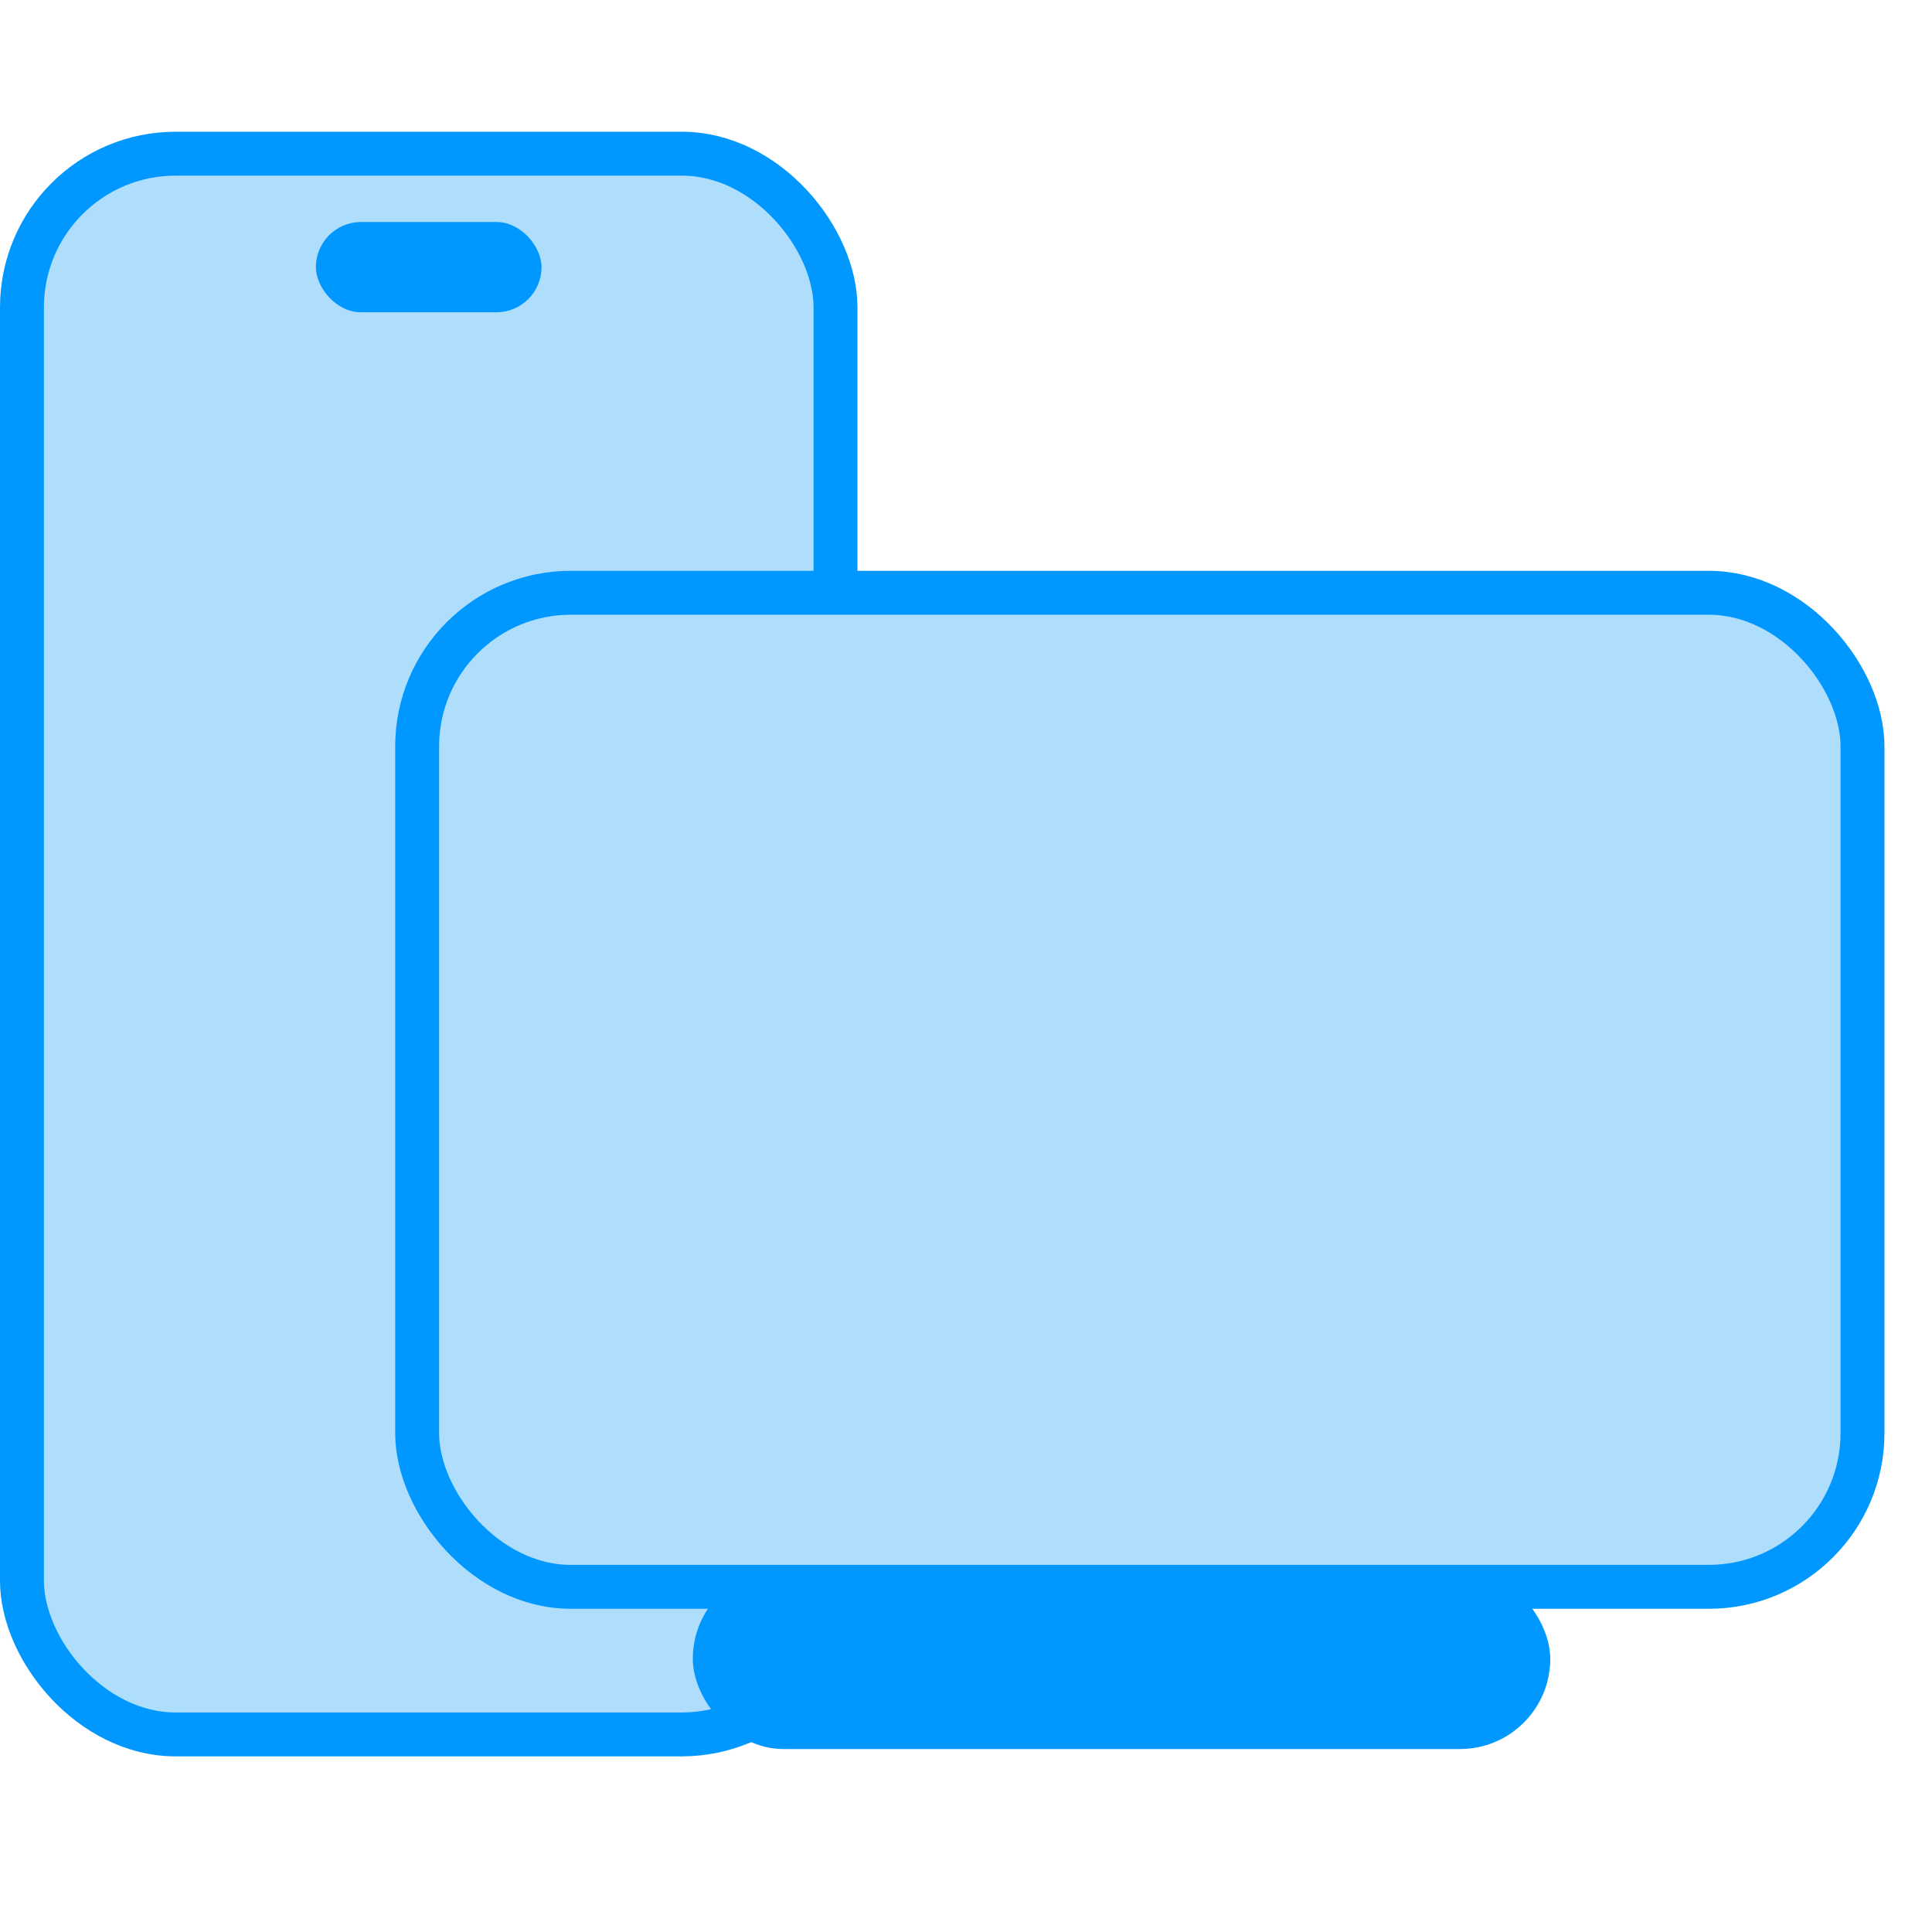
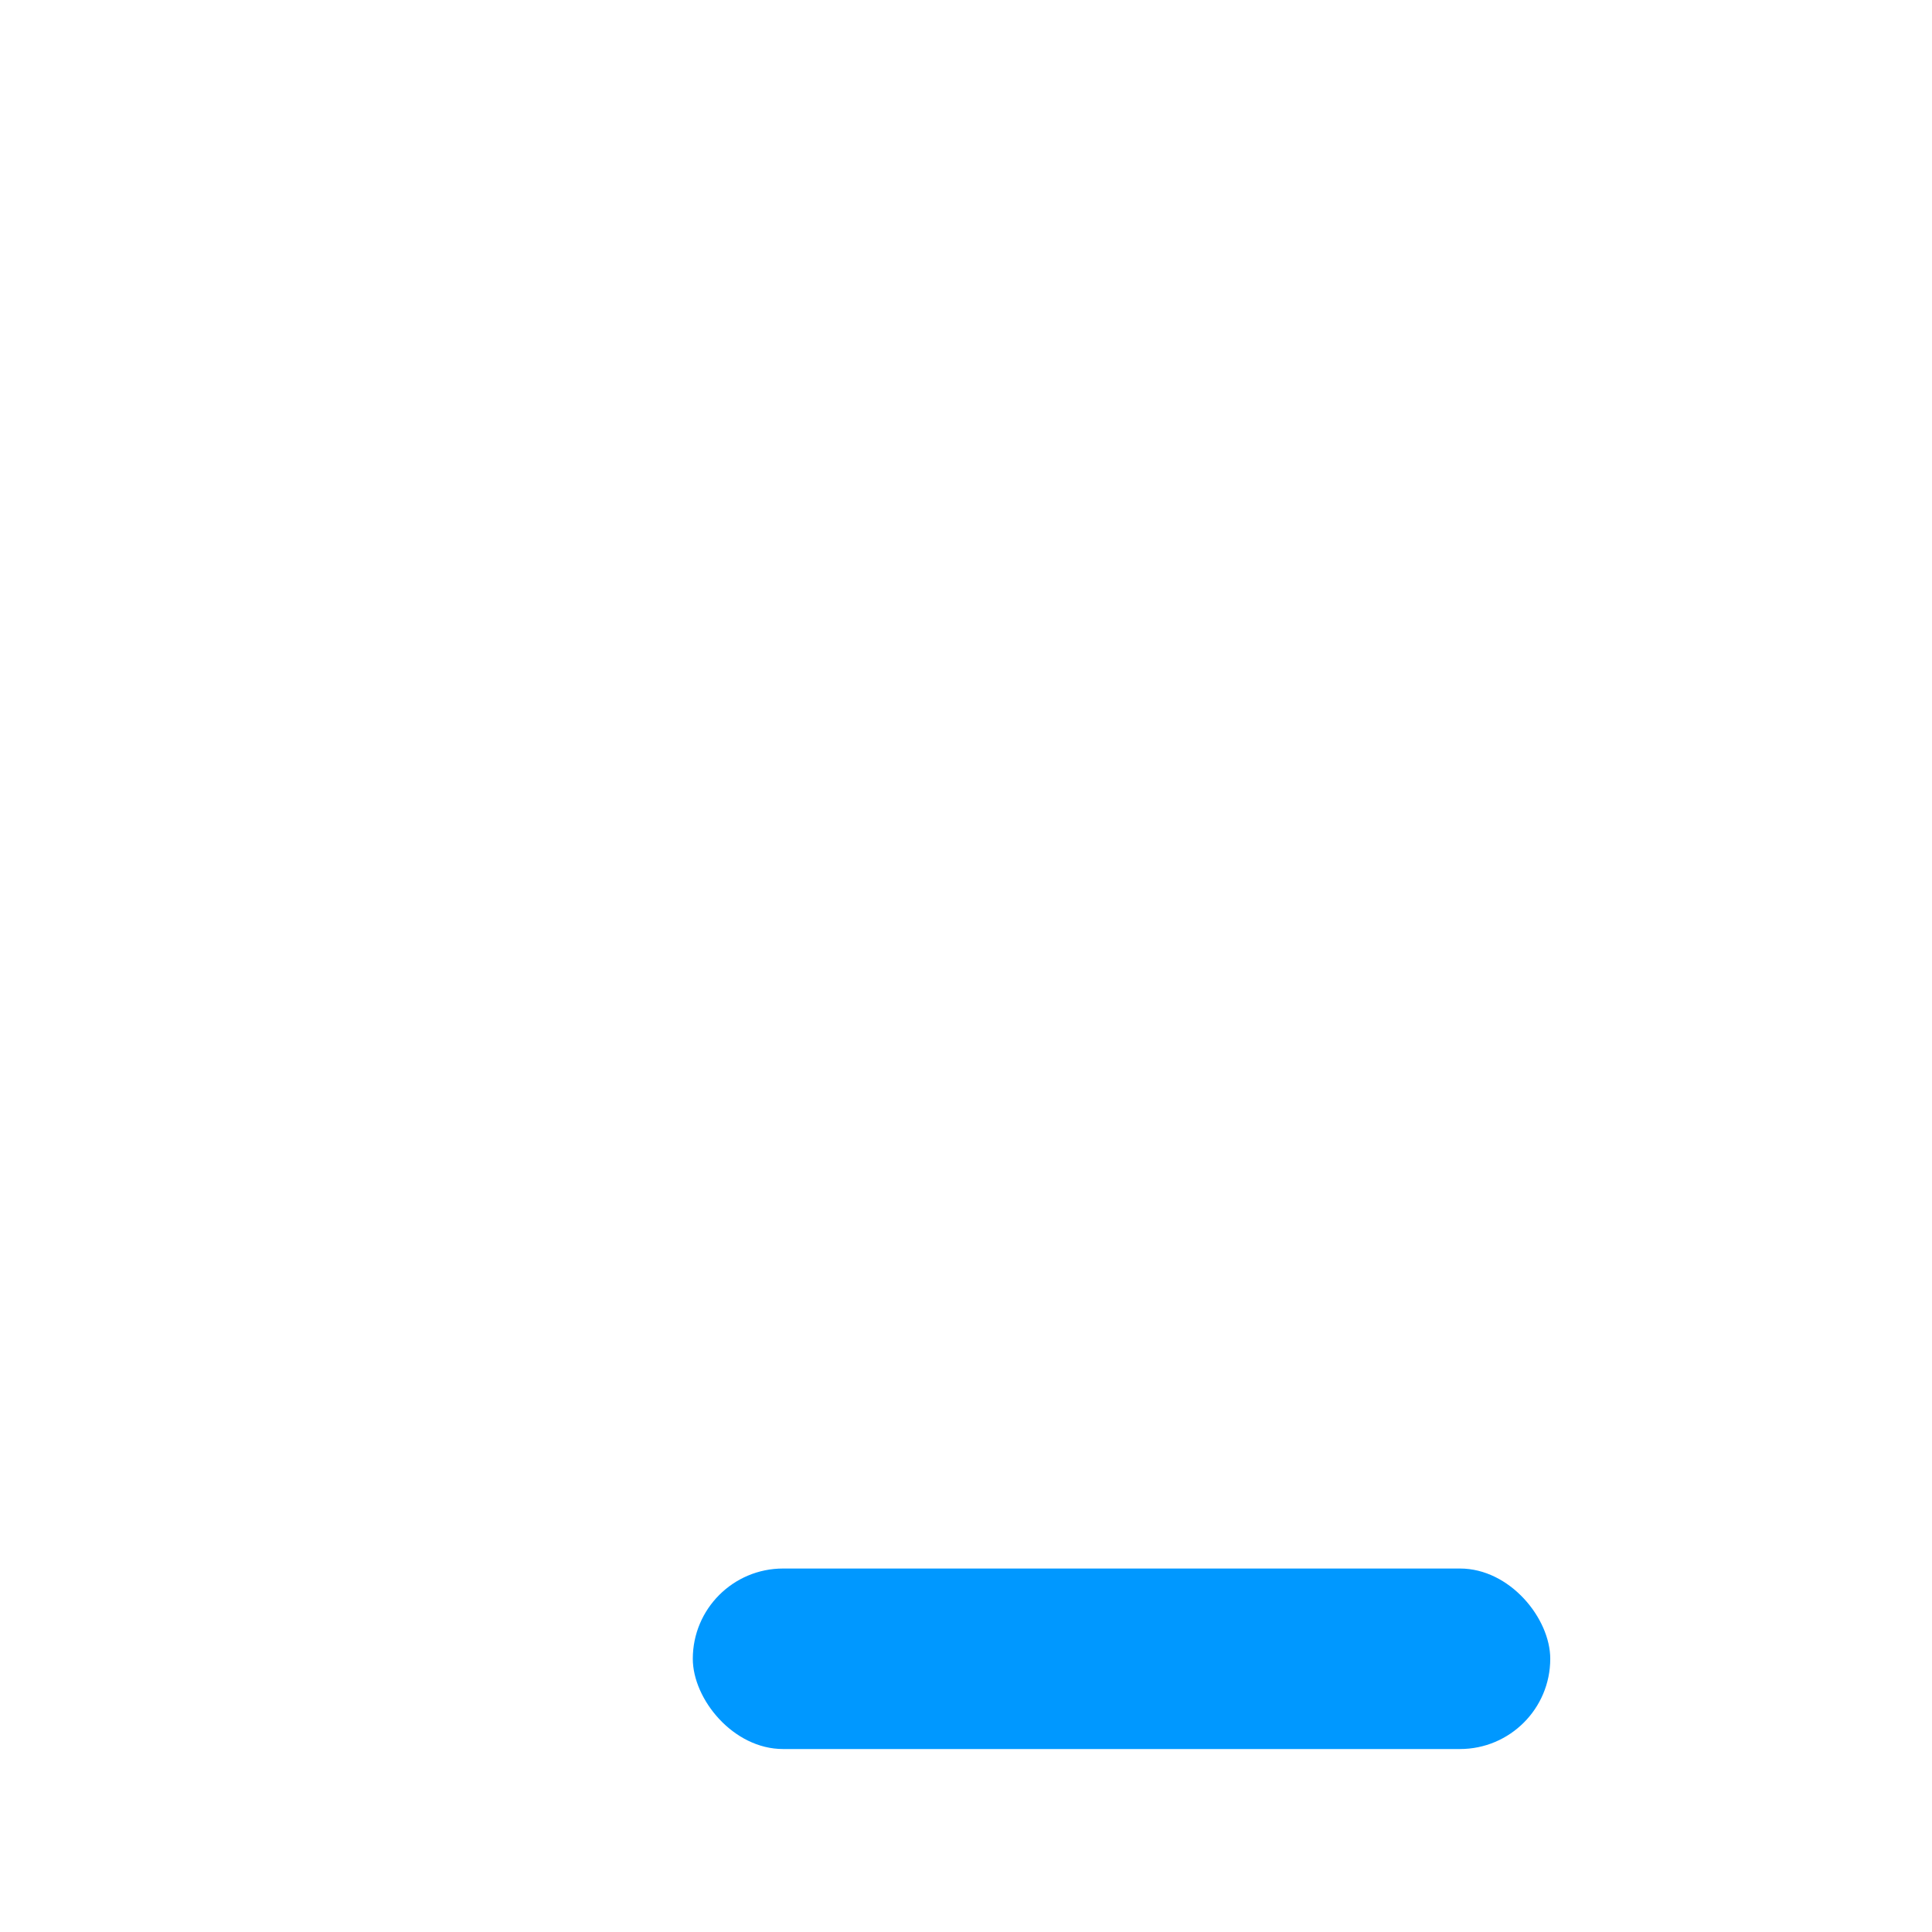
<svg xmlns="http://www.w3.org/2000/svg" width="44" height="44" viewBox="0 0 44 44" fill="none">
-   <rect x="0.5" y="3.5" width="18.528" height="36" rx="3.5" fill="#AFDEFD" stroke="#0098FF" />
  <rect x="15.778" y="35.722" width="19.528" height="4.111" rx="2.056" fill="#0098FF" />
-   <rect x="9.5" y="13.5" width="32.917" height="22.639" rx="3.5" fill="#AFDEFD" stroke="#0098FF" />
-   <rect x="7.194" y="5.056" width="5.139" height="2.056" rx="1.028" fill="#0098FF" />
</svg>